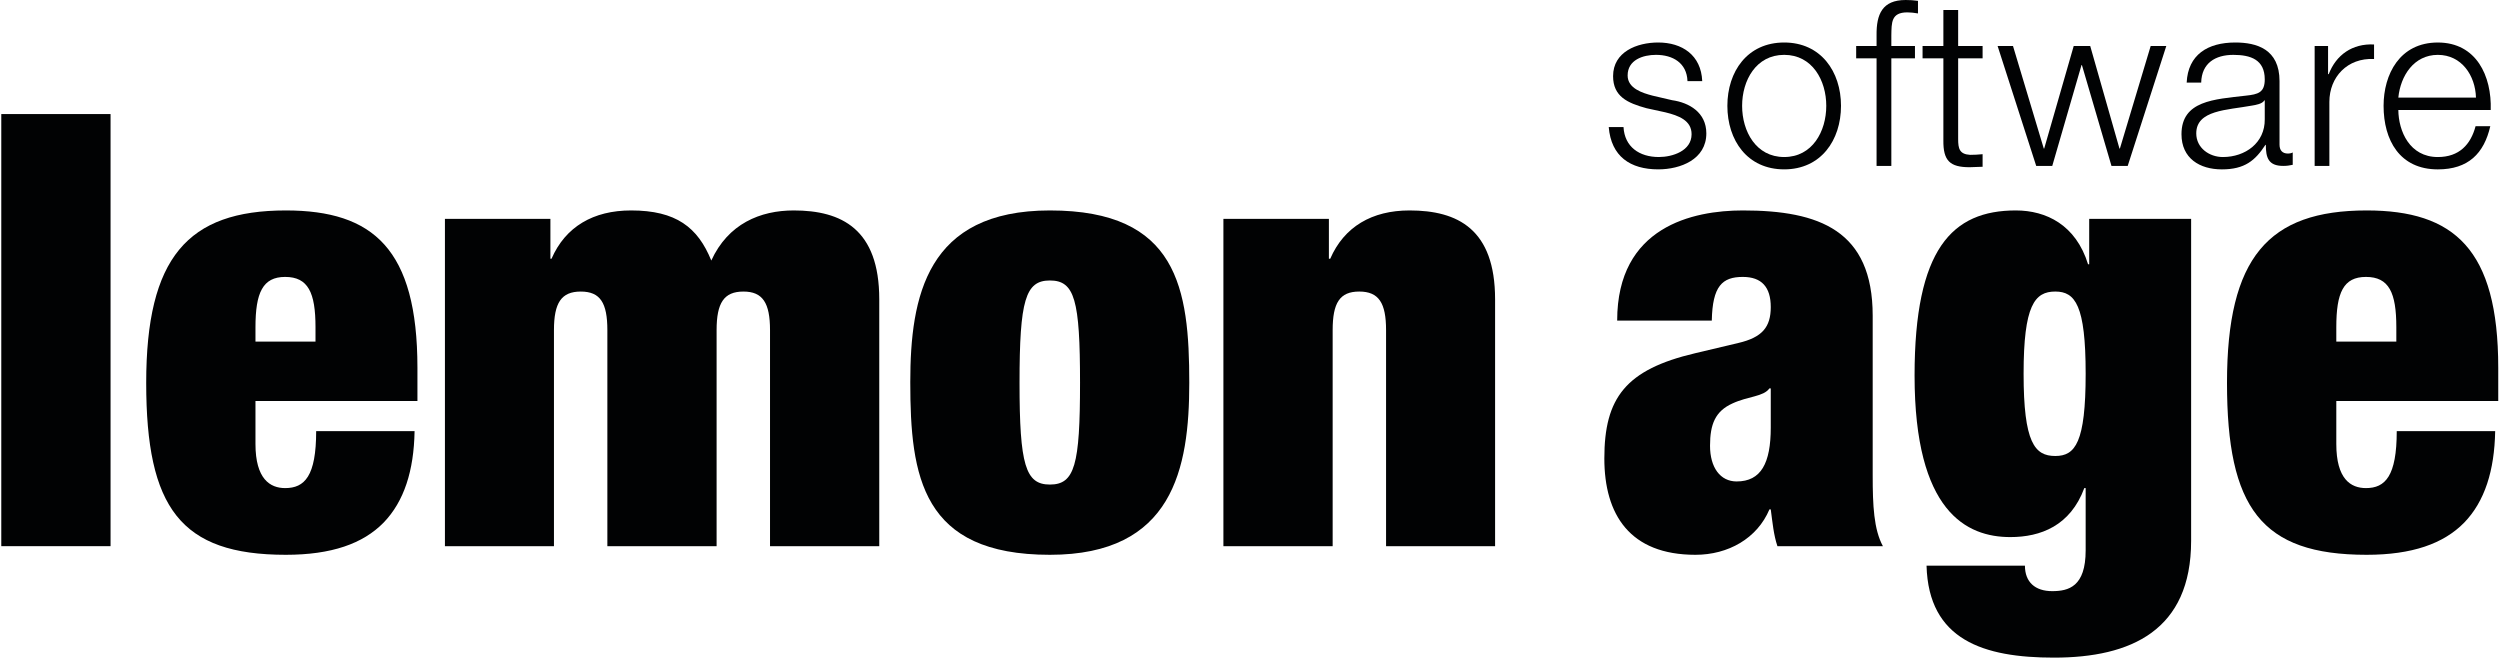
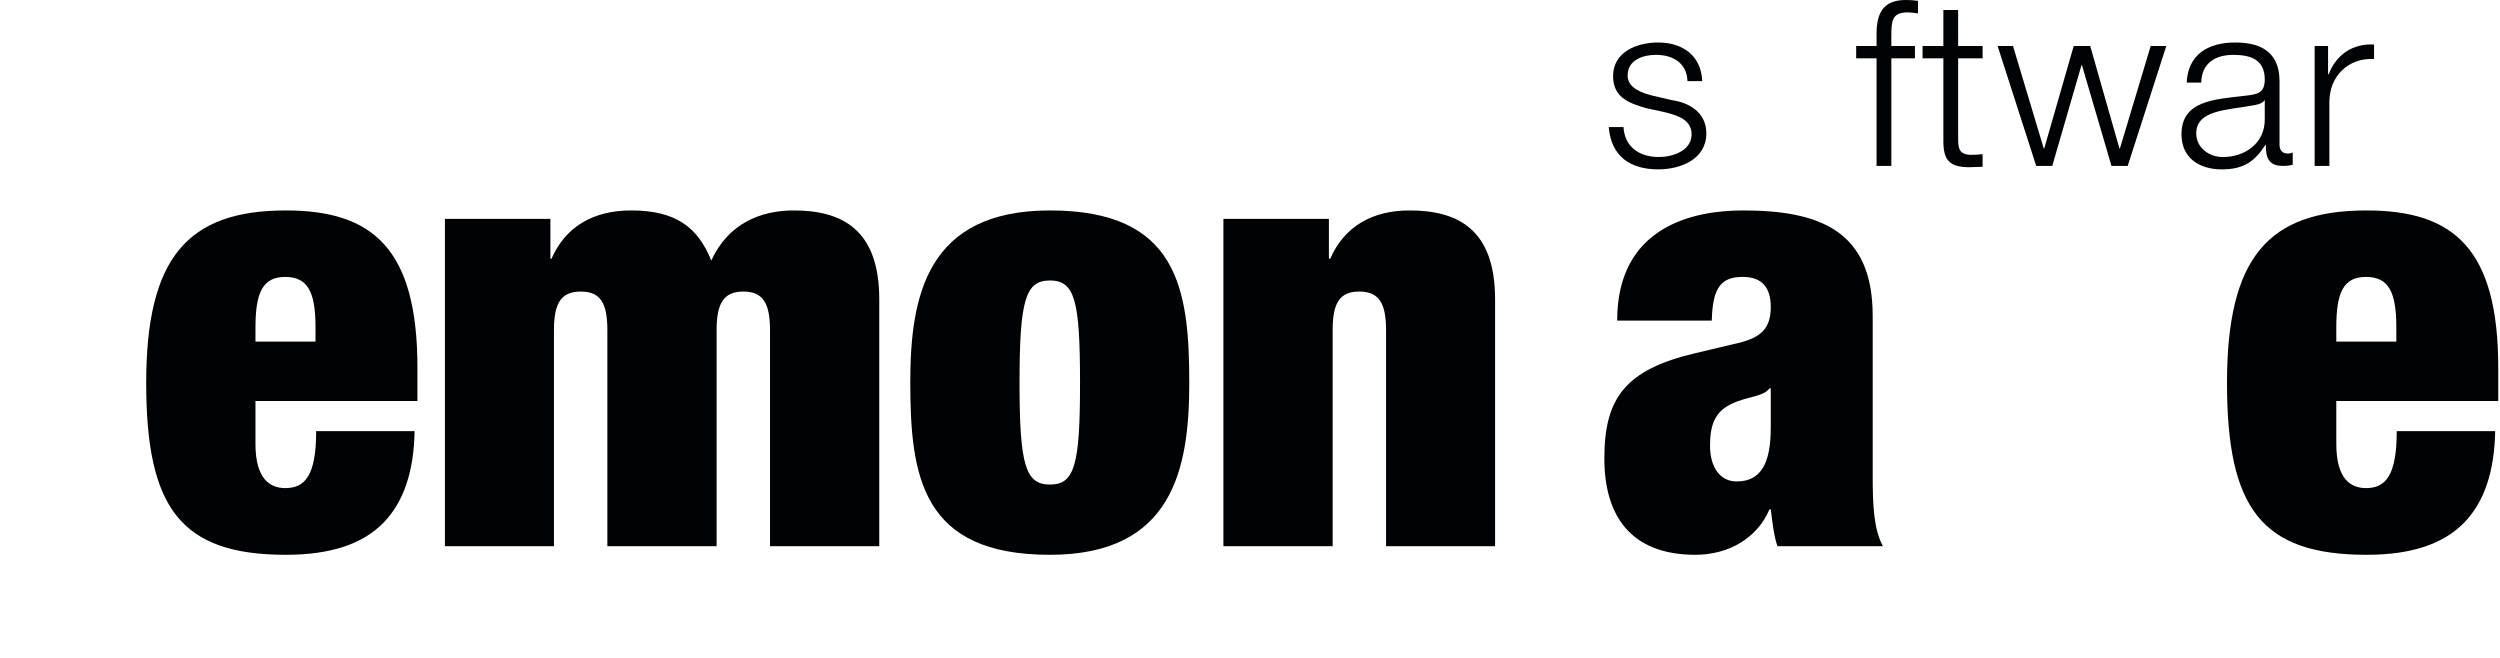
<svg xmlns="http://www.w3.org/2000/svg" width="300" height="79" viewBox="0 0 827 218" version="1.1" xml:space="preserve" style="fill-rule:evenodd;clip-rule:evenodd;stroke-linejoin:round;stroke-miterlimit:2;">
  <g transform="matrix(4.167,0,0,4.167,-27.325,-16.717)">
    <g transform="matrix(1,0,0,1,0,0.206)">
-       <rect x="6.558" y="12.87" width="8.683" height="34.338" style="fill:rgb(1,2,3);" />
-     </g>
+       </g>
    <g transform="matrix(1,0,0,1,26.757,32.956)">
      <path d="M0,2.923L0,6.339C0,9.12 1.161,9.843 2.358,9.843C3.909,9.843 4.824,8.894 4.824,5.318L12.644,5.318C12.591,8.454 11.815,10.902 10.178,12.591C8.54,14.263 6.039,15.144 2.412,15.144C-5.97,15.144 -8.683,11.394 -8.683,1.478C-8.683,-8.471 -5.389,-12.221 2.412,-12.221C9.35,-12.221 12.871,-9.157 12.871,0.282L12.871,2.923L0,2.923ZM4.771,-2.941C4.771,-5.689 4.19,-6.938 2.358,-6.938C0.58,-6.938 0,-5.689 0,-2.941L0,-1.796L4.771,-1.796L4.771,-2.941Z" style="fill:rgb(1,2,3);" />
    </g>
    <g transform="matrix(1,0,0,1,54.721,37.903)">
      <path d="M0,-7.657C0,-9.824 -0.564,-10.722 -2.113,-10.722C-3.663,-10.722 -4.244,-9.824 -4.244,-7.657L-4.244,9.511L-12.908,9.511L-12.908,-16.498L-4.526,-16.498L-4.526,-13.329L-4.438,-13.329C-3.328,-15.883 -1.109,-17.168 1.884,-17.168C5.459,-17.168 7.185,-15.829 8.259,-13.187C9.597,-16.111 12.15,-17.168 14.81,-17.168C18.613,-17.168 21.607,-15.688 21.607,-10.105L21.607,9.511L12.926,9.511L12.926,-7.657C12.926,-9.824 12.344,-10.722 10.813,-10.722C9.263,-10.722 8.681,-9.824 8.681,-7.657L8.681,9.511L0,9.511L0,-7.657Z" style="fill:rgb(1,2,3);" />
    </g>
    <g transform="matrix(1,0,0,1,89.887,20.735)">
      <path d="M0,27.365C-10.178,27.365 -11.094,21.15 -11.094,13.648C-11.094,6.815 -9.791,0 0,0C10.161,0 11.077,6.198 11.077,13.699C11.077,20.533 9.774,27.365 0,27.365M0,21.783C1.973,21.783 2.396,20.234 2.396,13.699C2.396,7.114 1.973,5.566 0,5.566C-1.937,5.566 -2.412,7.114 -2.412,13.699C-2.412,20.234 -1.937,21.783 0,21.783" style="fill:rgb(1,2,3);" />
    </g>
    <g transform="matrix(1,0,0,1,103.676,46.744)">
      <path d="M0,-25.339L8.383,-25.339L8.383,-22.17L8.489,-22.17C9.597,-24.724 11.814,-26.009 14.791,-26.009C18.615,-26.009 21.59,-24.529 21.59,-18.946L21.59,0.67L12.926,0.67L12.926,-16.498C12.926,-18.665 12.345,-19.564 10.793,-19.564C9.246,-19.564 8.682,-18.665 8.682,-16.498L8.682,0.67L0,0.67L0,-25.339Z" style="fill:rgb(1,2,3);" />
    </g>
    <g transform="matrix(1,0,0,1,147.702,21.421)">
      <path d="M0,25.993C-0.301,25.095 -0.389,24.126 -0.529,23.069L-0.635,23.069C-1.604,25.376 -3.91,26.679 -6.516,26.679C-11.729,26.679 -13.754,23.491 -13.754,19.018C-13.754,14.21 -12.064,11.958 -6.516,10.655L-3.1,9.845C-1.217,9.403 -0.529,8.594 -0.529,6.991C-0.529,5.406 -1.252,4.597 -2.748,4.597C-4.385,4.597 -5.16,5.32 -5.215,8.066L-12.734,8.066C-12.734,0.599 -6.711,-0.686 -2.748,-0.686C3.328,-0.686 7.571,0.9 7.571,7.679L7.571,20.374C7.571,22.772 7.659,24.655 8.382,25.993L0,25.993ZM-0.529,16.571L-0.529,13.454L-0.635,13.454C-1.111,14.124 -2.326,14.071 -3.574,14.651C-4.932,15.266 -5.355,16.29 -5.355,18.014C-5.355,19.741 -4.545,20.85 -3.24,20.85C-1.305,20.85 -0.529,19.407 -0.529,16.571" style="fill:rgb(1,2,3);" />
    </g>
    <g transform="matrix(1,0,0,1,172.478,55.602)">
-       <path d="M0,-34.197L8.1,-34.197L8.1,-8.61C8.1,-1.498 3.326,0.67 -2.801,0.67C-8.383,0.67 -12.766,-0.723 -12.926,-6.639L-5.107,-6.639C-5.107,-5.336 -4.299,-4.614 -2.941,-4.614C-1.637,-4.614 -0.281,-4.967 -0.281,-7.854L-0.281,-12.803L-0.389,-12.803C-1.498,-9.809 -3.857,-8.91 -6.27,-8.91C-9.74,-8.91 -13.877,-10.918 -13.877,-21.748C-13.877,-31.802 -10.902,-34.867 -5.83,-34.867C-3.418,-34.867 -1.057,-33.721 -0.09,-30.588L0,-30.588L0,-34.197ZM-2.695,-15.354C-1.109,-15.354 -0.281,-16.412 -0.281,-21.891C-0.281,-27.331 -1.109,-28.422 -2.695,-28.422C-4.332,-28.422 -5.213,-27.331 -5.213,-21.891C-5.213,-16.412 -4.332,-15.354 -2.695,-15.354" style="fill:rgb(1,2,3);" />
-     </g>
+       </g>
    <g transform="matrix(1,0,0,1,192.115,32.956)">
      <path d="M0,2.923L0,6.339C0,9.12 1.141,9.843 2.357,9.843C3.889,9.843 4.803,8.894 4.803,5.318L12.625,5.318C12.568,8.454 11.797,10.902 10.16,12.591C8.521,14.263 6.021,15.144 2.41,15.144C-5.988,15.144 -8.686,11.394 -8.686,1.478C-8.686,-8.471 -5.408,-12.221 2.41,-12.221C9.348,-12.221 12.869,-9.157 12.869,0.282L12.869,2.923L0,2.923ZM4.77,-2.941C4.77,-5.689 4.188,-6.938 2.357,-6.938C0.561,-6.938 0,-5.689 0,-2.941L0,-1.796L4.77,-1.796L4.77,-2.941Z" style="fill:rgb(1,2,3);" />
    </g>
    <g transform="matrix(1,0,0,1,140.555,14.403)">
      <path d="M0,-3.946C-0.053,-5.393 -1.172,-6.032 -2.5,-6.032C-3.535,-6.032 -4.756,-5.635 -4.756,-4.393C-4.756,-3.36 -3.568,-2.999 -2.775,-2.791L-1.227,-2.43C0.121,-2.24 1.498,-1.465 1.498,0.208C1.498,2.275 -0.553,3.068 -2.326,3.068C-4.551,3.068 -6.066,2.034 -6.258,-0.294L-5.084,-0.294C-4.998,1.275 -3.828,2.087 -2.277,2.087C-1.191,2.087 0.326,1.603 0.326,0.275C0.326,-0.827 -0.707,-1.206 -1.758,-1.465L-3.258,-1.792C-4.773,-2.206 -5.912,-2.724 -5.912,-4.342C-5.912,-6.273 -4.016,-7.014 -2.326,-7.014C-0.432,-7.014 1.086,-6.016 1.172,-3.946L0,-3.946Z" style="fill:rgb(1,2,3);" />
    </g>
    <g transform="matrix(1,0,0,1,152.755,12.439)">
-       <path d="M0,-0.018C0,2.723 -1.601,5.032 -4.515,5.032C-7.444,5.032 -9.03,2.723 -9.03,-0.018C-9.03,-2.741 -7.444,-5.05 -4.515,-5.05C-1.601,-5.05 0,-2.741 0,-0.018M-7.858,-0.018C-7.858,2.015 -6.755,4.051 -4.515,4.051C-2.274,4.051 -1.171,2.015 -1.171,-0.018C-1.171,-2.033 -2.274,-4.068 -4.515,-4.068C-6.755,-4.068 -7.858,-2.033 -7.858,-0.018" style="fill:rgb(1,2,3);" />
-     </g>
+       </g>
    <g transform="matrix(1,0,0,1,158.632,12.561)">
      <path d="M0,-3.914L-1.877,-3.914L-1.877,4.635L-3.051,4.635L-3.051,-3.914L-4.672,-3.914L-4.672,-4.896L-3.051,-4.896L-3.051,-5.759C-3.068,-7.412 -2.602,-8.549 -0.74,-8.549C-0.396,-8.549 -0.121,-8.532 0.24,-8.482L0.24,-7.482C-0.07,-7.532 -0.328,-7.566 -0.604,-7.566C-1.896,-7.566 -1.859,-6.758 -1.877,-5.724L-1.877,-4.896L0,-4.896L0,-3.914Z" style="fill:rgb(1,2,3);" />
    </g>
    <g transform="matrix(1,0,0,1,162.064,14.441)">
      <path d="M0,-6.776L1.943,-6.776L1.943,-5.794L0,-5.794L0,0.619C0,1.376 0.1,1.824 0.945,1.876C1.273,1.876 1.602,1.859 1.943,1.824L1.943,2.823C1.584,2.823 1.258,2.859 0.91,2.859C-0.658,2.859 -1.193,2.341 -1.174,0.722L-1.174,-5.794L-2.828,-5.794L-2.828,-6.776L-1.174,-6.776L-1.174,-9.635L0,-9.635L0,-6.776Z" style="fill:rgb(1,2,3);" />
    </g>
    <g transform="matrix(1,0,0,1,165.199,17.196)">
      <path d="M0,-9.531L1.223,-9.531L3.67,-1.379L3.703,-1.379L6.049,-9.531L7.359,-9.531L9.684,-1.379L9.719,-1.379L12.166,-9.531L13.406,-9.531L10.34,0L9.049,0L6.701,-8.013L6.668,-8.013L4.344,0L3.068,0L0,-9.531Z" style="fill:rgb(1,2,3);" />
    </g>
    <g transform="matrix(1,0,0,1,180.224,14.284)">
-       <path d="M0,-3.707C0.105,-5.93 1.674,-6.895 3.861,-6.895C5.551,-6.895 7.379,-6.377 7.379,-3.826L7.379,1.223C7.379,1.67 7.602,1.93 8.049,1.93C8.186,1.93 8.342,1.895 8.428,1.842L8.428,2.825C8.17,2.878 7.98,2.912 7.67,2.912C6.48,2.912 6.291,2.239 6.291,1.24L6.258,1.24C5.447,2.481 4.619,3.188 2.795,3.188C1.033,3.188 -0.412,2.308 -0.412,0.395C-0.412,-2.276 2.189,-2.379 4.705,-2.671C5.672,-2.775 6.205,-2.914 6.205,-3.963C6.205,-5.533 5.086,-5.912 3.707,-5.912C2.275,-5.912 1.191,-5.256 1.154,-3.707L0,-3.707ZM6.205,-2.293L6.17,-2.293C6.016,-2.019 5.5,-1.932 5.188,-1.881C3.209,-1.518 0.762,-1.533 0.762,0.328C0.762,1.482 1.793,2.207 2.879,2.207C4.656,2.207 6.225,1.084 6.205,-0.793L6.205,-2.293Z" style="fill:rgb(1,2,3);" />
+       <path d="M0,-3.707C0.105,-5.93 1.674,-6.895 3.861,-6.895C5.551,-6.895 7.379,-6.377 7.379,-3.826L7.379,1.223C7.379,1.67 7.602,1.93 8.049,1.93C8.186,1.93 8.342,1.895 8.428,1.842L8.428,2.825C8.17,2.878 7.98,2.912 7.67,2.912C6.48,2.912 6.291,2.239 6.291,1.24L6.258,1.24C5.447,2.481 4.619,3.188 2.795,3.188C1.033,3.188 -0.412,2.308 -0.412,0.395C-0.412,-2.276 2.189,-2.379 4.705,-2.671C5.672,-2.775 6.205,-2.914 6.205,-3.963C6.205,-5.533 5.086,-5.912 3.707,-5.912C2.275,-5.912 1.191,-5.256 1.154,-3.707L0,-3.707ZM6.205,-2.293L6.17,-2.293C6.016,-2.019 5.5,-1.932 5.188,-1.881C3.209,-1.518 0.762,-1.533 0.762,0.328C0.762,1.482 1.793,2.207 2.879,2.207C4.656,2.207 6.225,1.084 6.205,-0.793L6.205,-2.293" style="fill:rgb(1,2,3);" />
    </g>
    <g transform="matrix(1,0,0,1,190.394,16.991)">
      <path d="M0,-9.326L1.066,-9.326L1.066,-7.086L1.119,-7.086C1.705,-8.619 2.998,-9.531 4.721,-9.445L4.721,-8.291C2.602,-8.394 1.17,-6.861 1.17,-4.881L1.17,0.205L0,0.205L0,-9.326Z" style="fill:rgb(1,2,3);" />
    </g>
    <g transform="matrix(1,0,0,1,197.044,12.111)">
-       <path d="M0,0.64C0.016,2.328 0.898,4.38 3.139,4.38C4.842,4.38 5.756,3.379 6.137,1.932L7.307,1.932C6.809,4.103 5.551,5.361 3.139,5.361C0.105,5.361 -1.172,3.035 -1.172,0.311C-1.172,-2.188 0.105,-4.721 3.139,-4.721C6.207,-4.721 7.43,-2.049 7.342,0.64L0,0.64ZM6.17,-0.344C6.119,-2.1 5.031,-3.739 3.139,-3.739C1.242,-3.739 0.174,-2.084 0,-0.344L6.17,-0.344Z" style="fill:rgb(1,2,3);" />
-     </g>
+       </g>
  </g>
</svg>